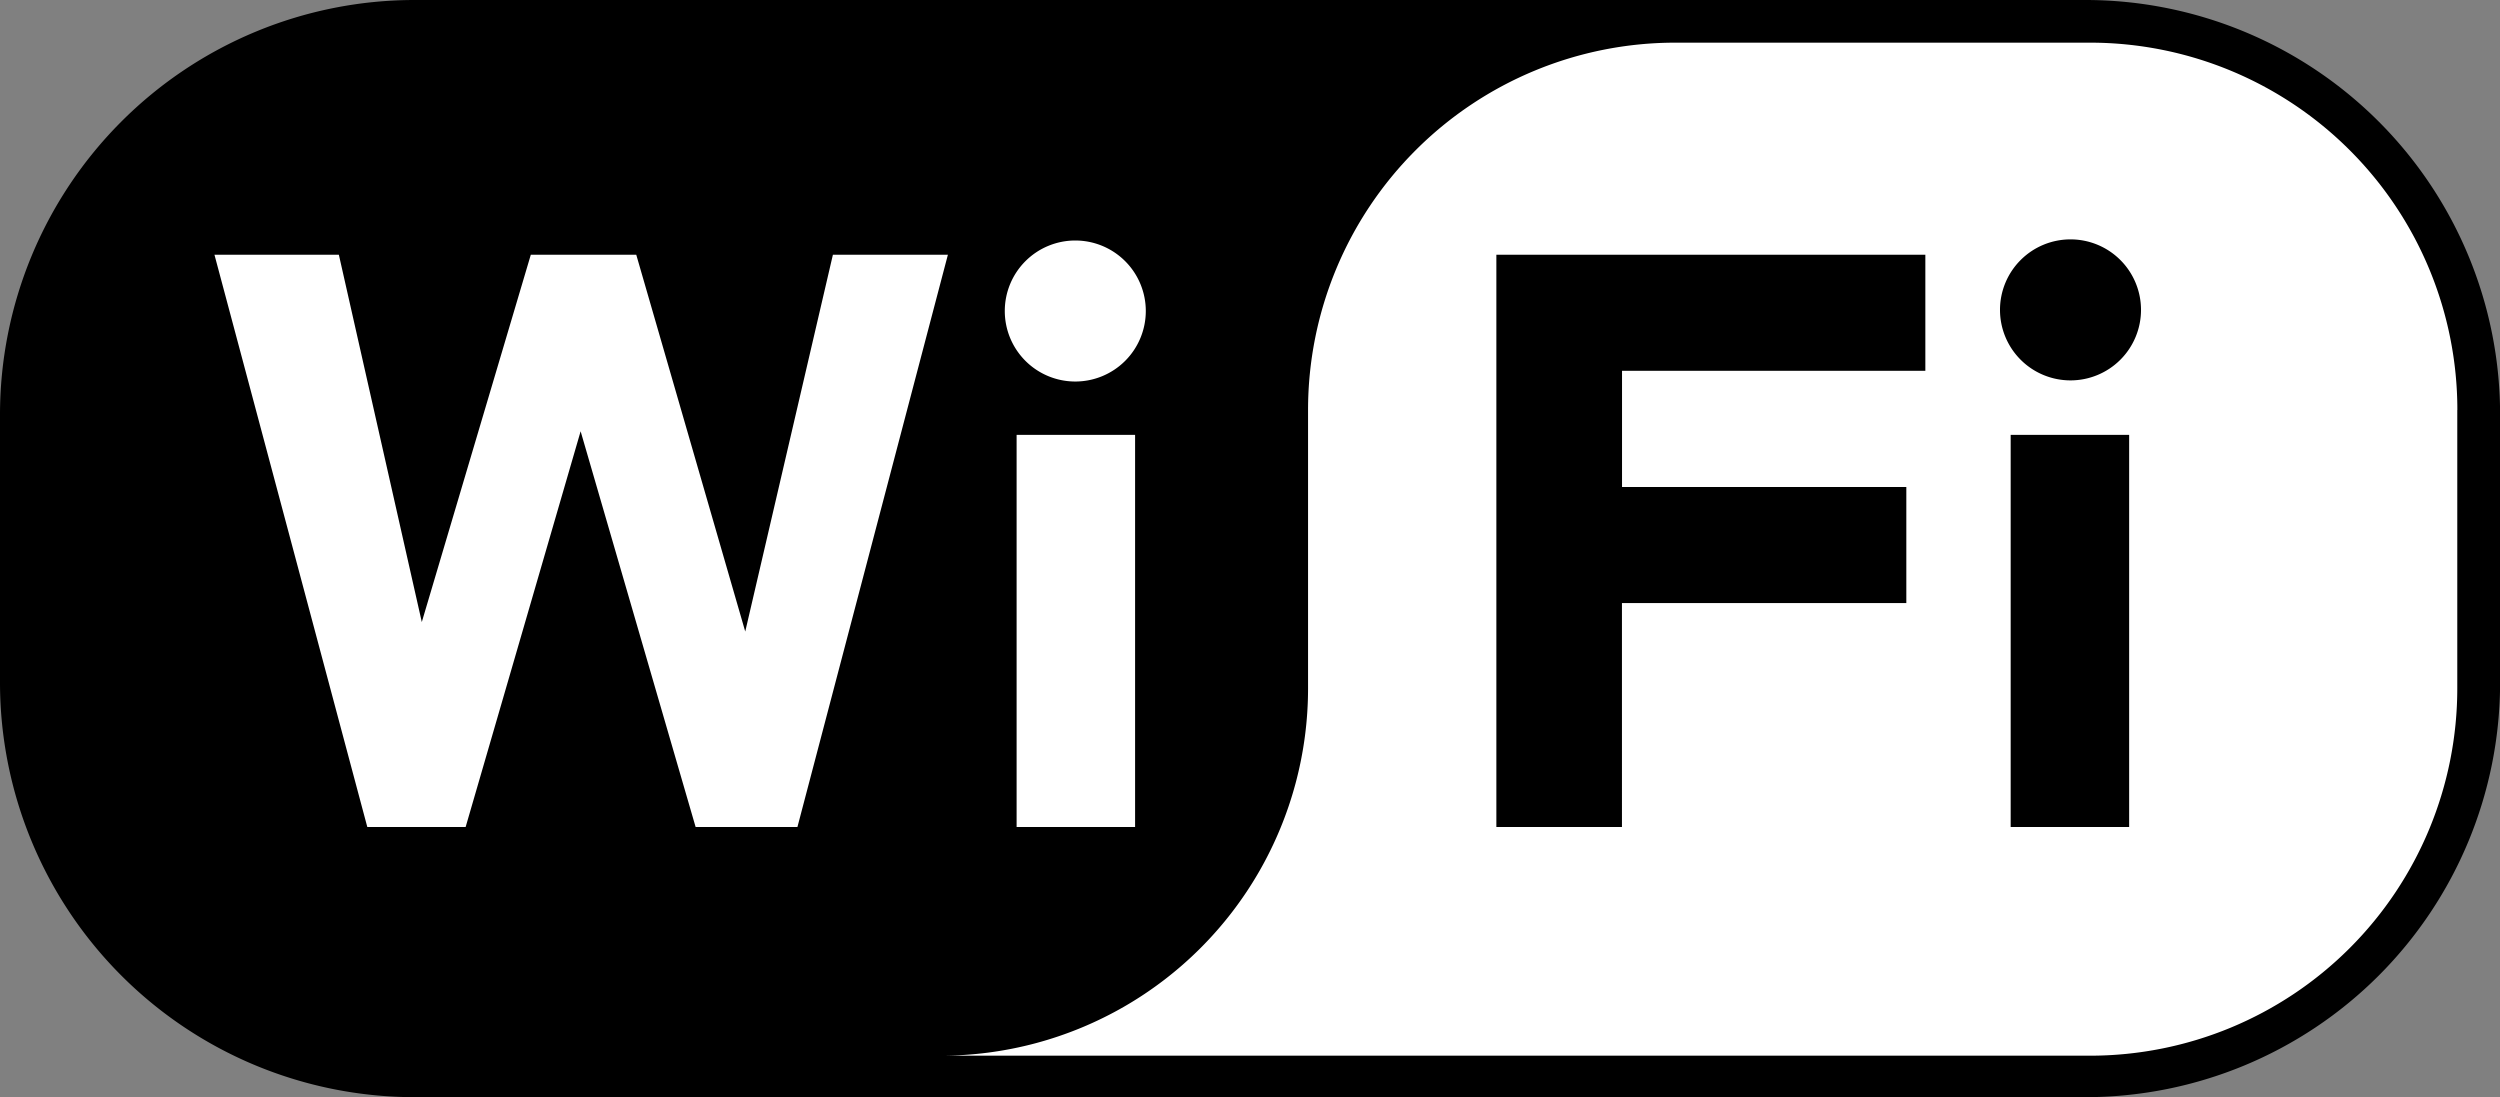
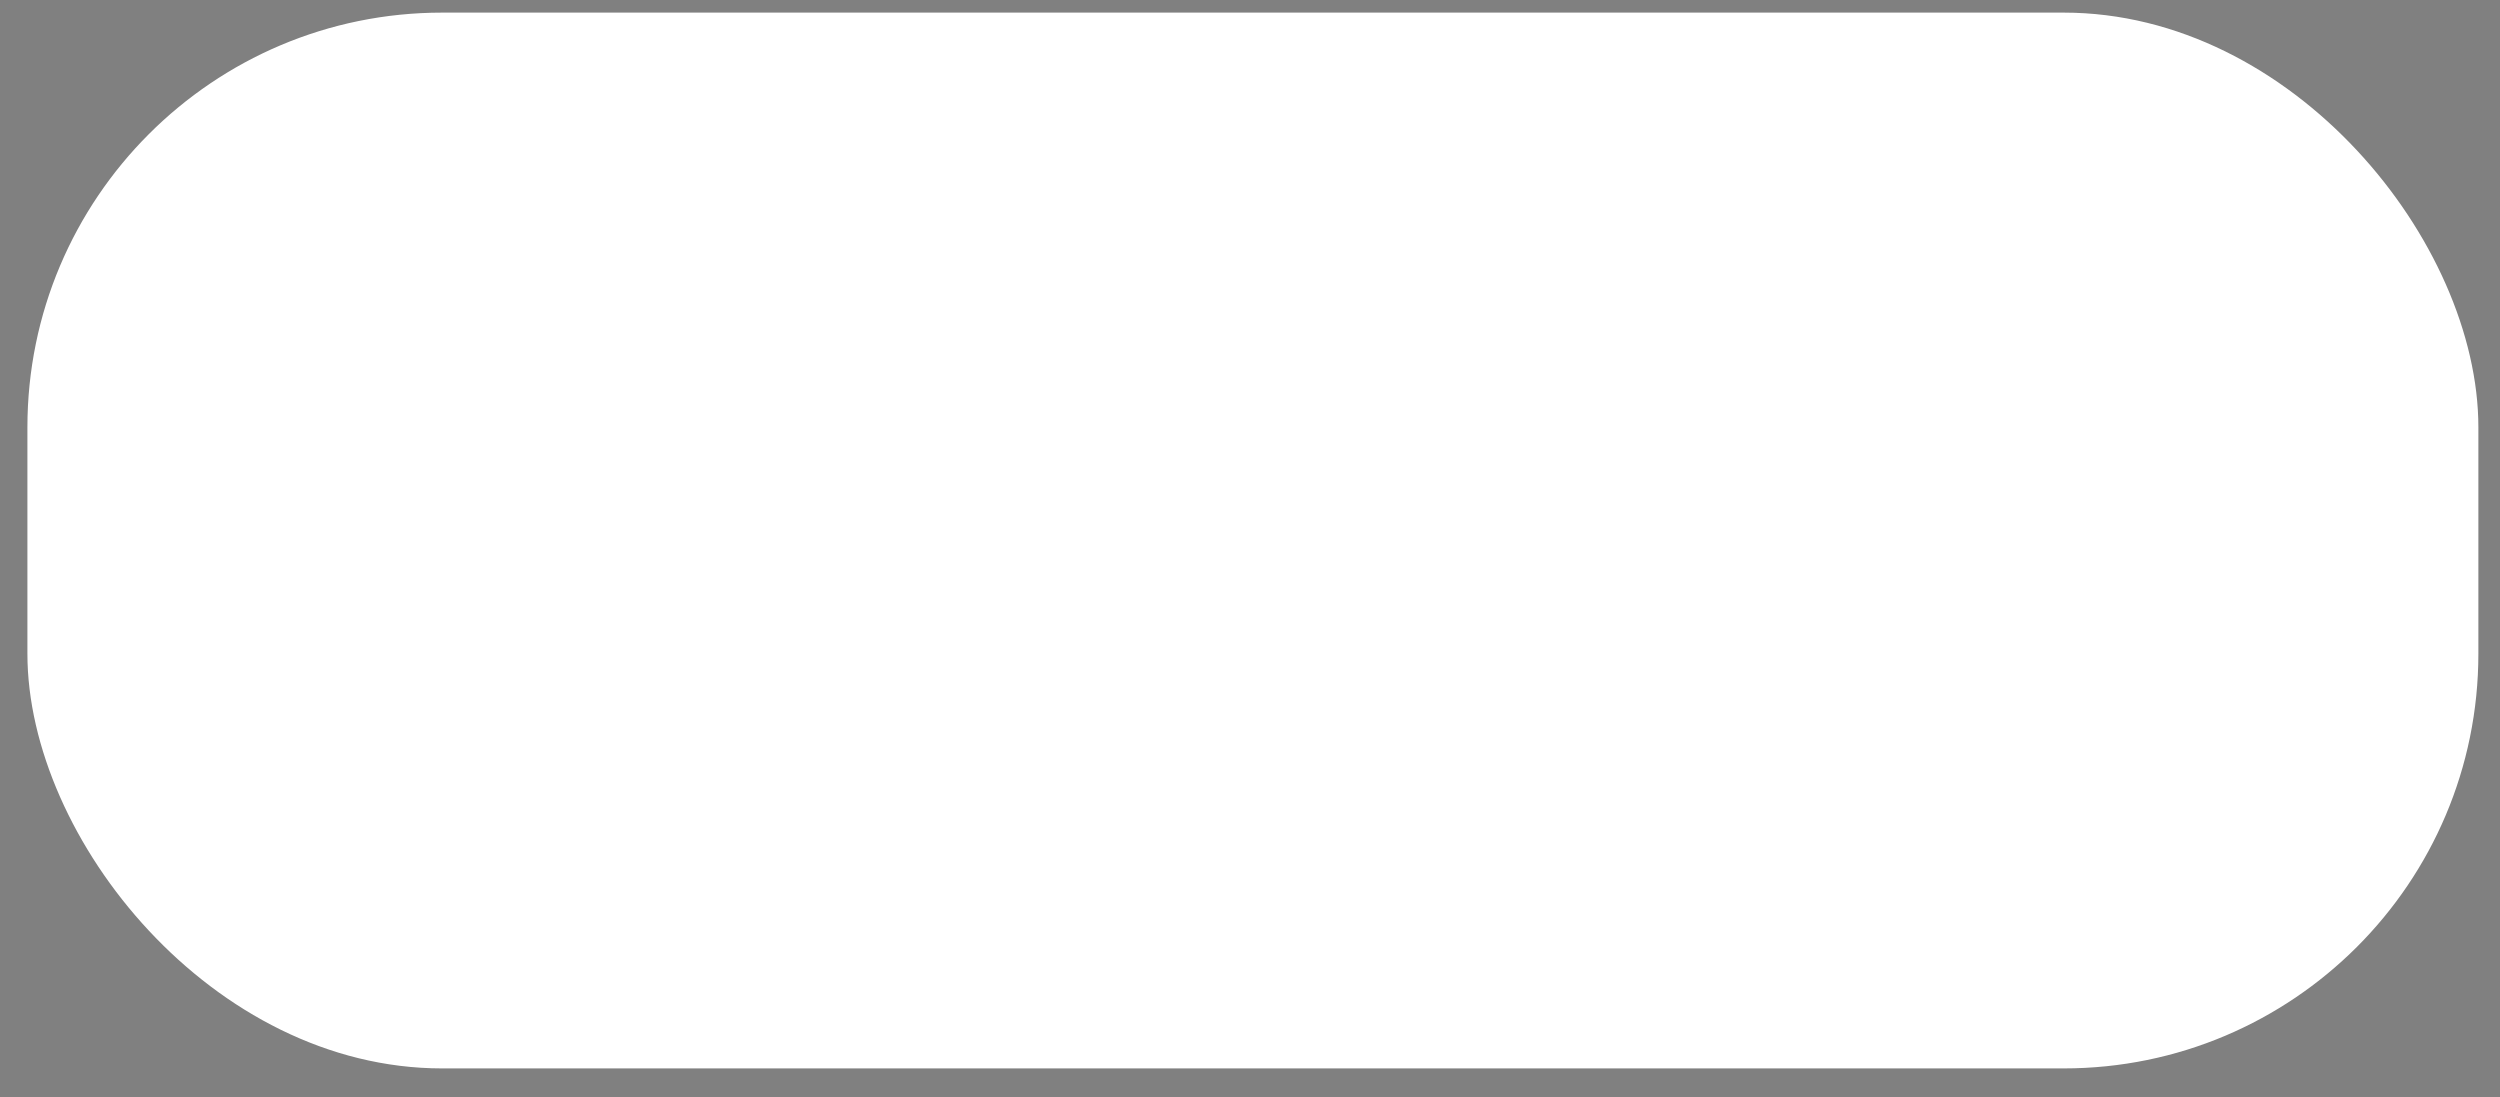
<svg xmlns="http://www.w3.org/2000/svg" width="132.615" height="58.2" viewBox="0 0 132.615 58.2">
  <rect x="0" y="0" width="132.615" height="58.2" fill="#808080" stroke="none" />
  <g id="Raggruppa_239" data-name="Raggruppa 239" transform="translate(0 0)">
    <rect id="Rettangolo_140" data-name="Rettangolo 140" width="130.014" height="56.006" rx="22" transform="translate(1.454 0.669)" fill="#fff" />
-     <path id="wifi-2" d="M22,39.431a22,22,0,0,0-22,22v14.2a22,22,0,0,0,22,22h88.62a22,22,0,0,0,22-22v-14.2a22,22,0,0,0-22-22H22ZM130.353,61.178a19.484,19.484,0,0,0-19.484-19.484h-22A19.484,19.484,0,0,0,69.387,61.177v14.77A19.484,19.484,0,0,1,49.9,95.431h60.965a19.484,19.484,0,0,0,19.484-19.484V61.177ZM53.927,62.5V83.3h6.285V62.5ZM53.3,55.929a3.74,3.74,0,1,0,3.74-3.74A3.74,3.74,0,0,0,53.3,55.929ZM11.376,52.944,19.484,83.3H24.7l6.1-20.992,6.1,20.993H42.3l7.982-30.357h-6.1l-4.65,19.987L33.751,52.944H28.157L22.375,72.428l-4.4-19.484Zm68,0V83.3h6.662V71.422h15.085V65.263H86.042V59.1h16.09V52.944ZM106.658,62.5V83.3h6.285V62.5Zm-.566-6.631a3.74,3.74,0,1,0,3.74-3.74A3.74,3.74,0,0,0,106.092,55.867Z" transform="translate(0 -39.431)" fill-rule="evenodd" />
  </g>
</svg>